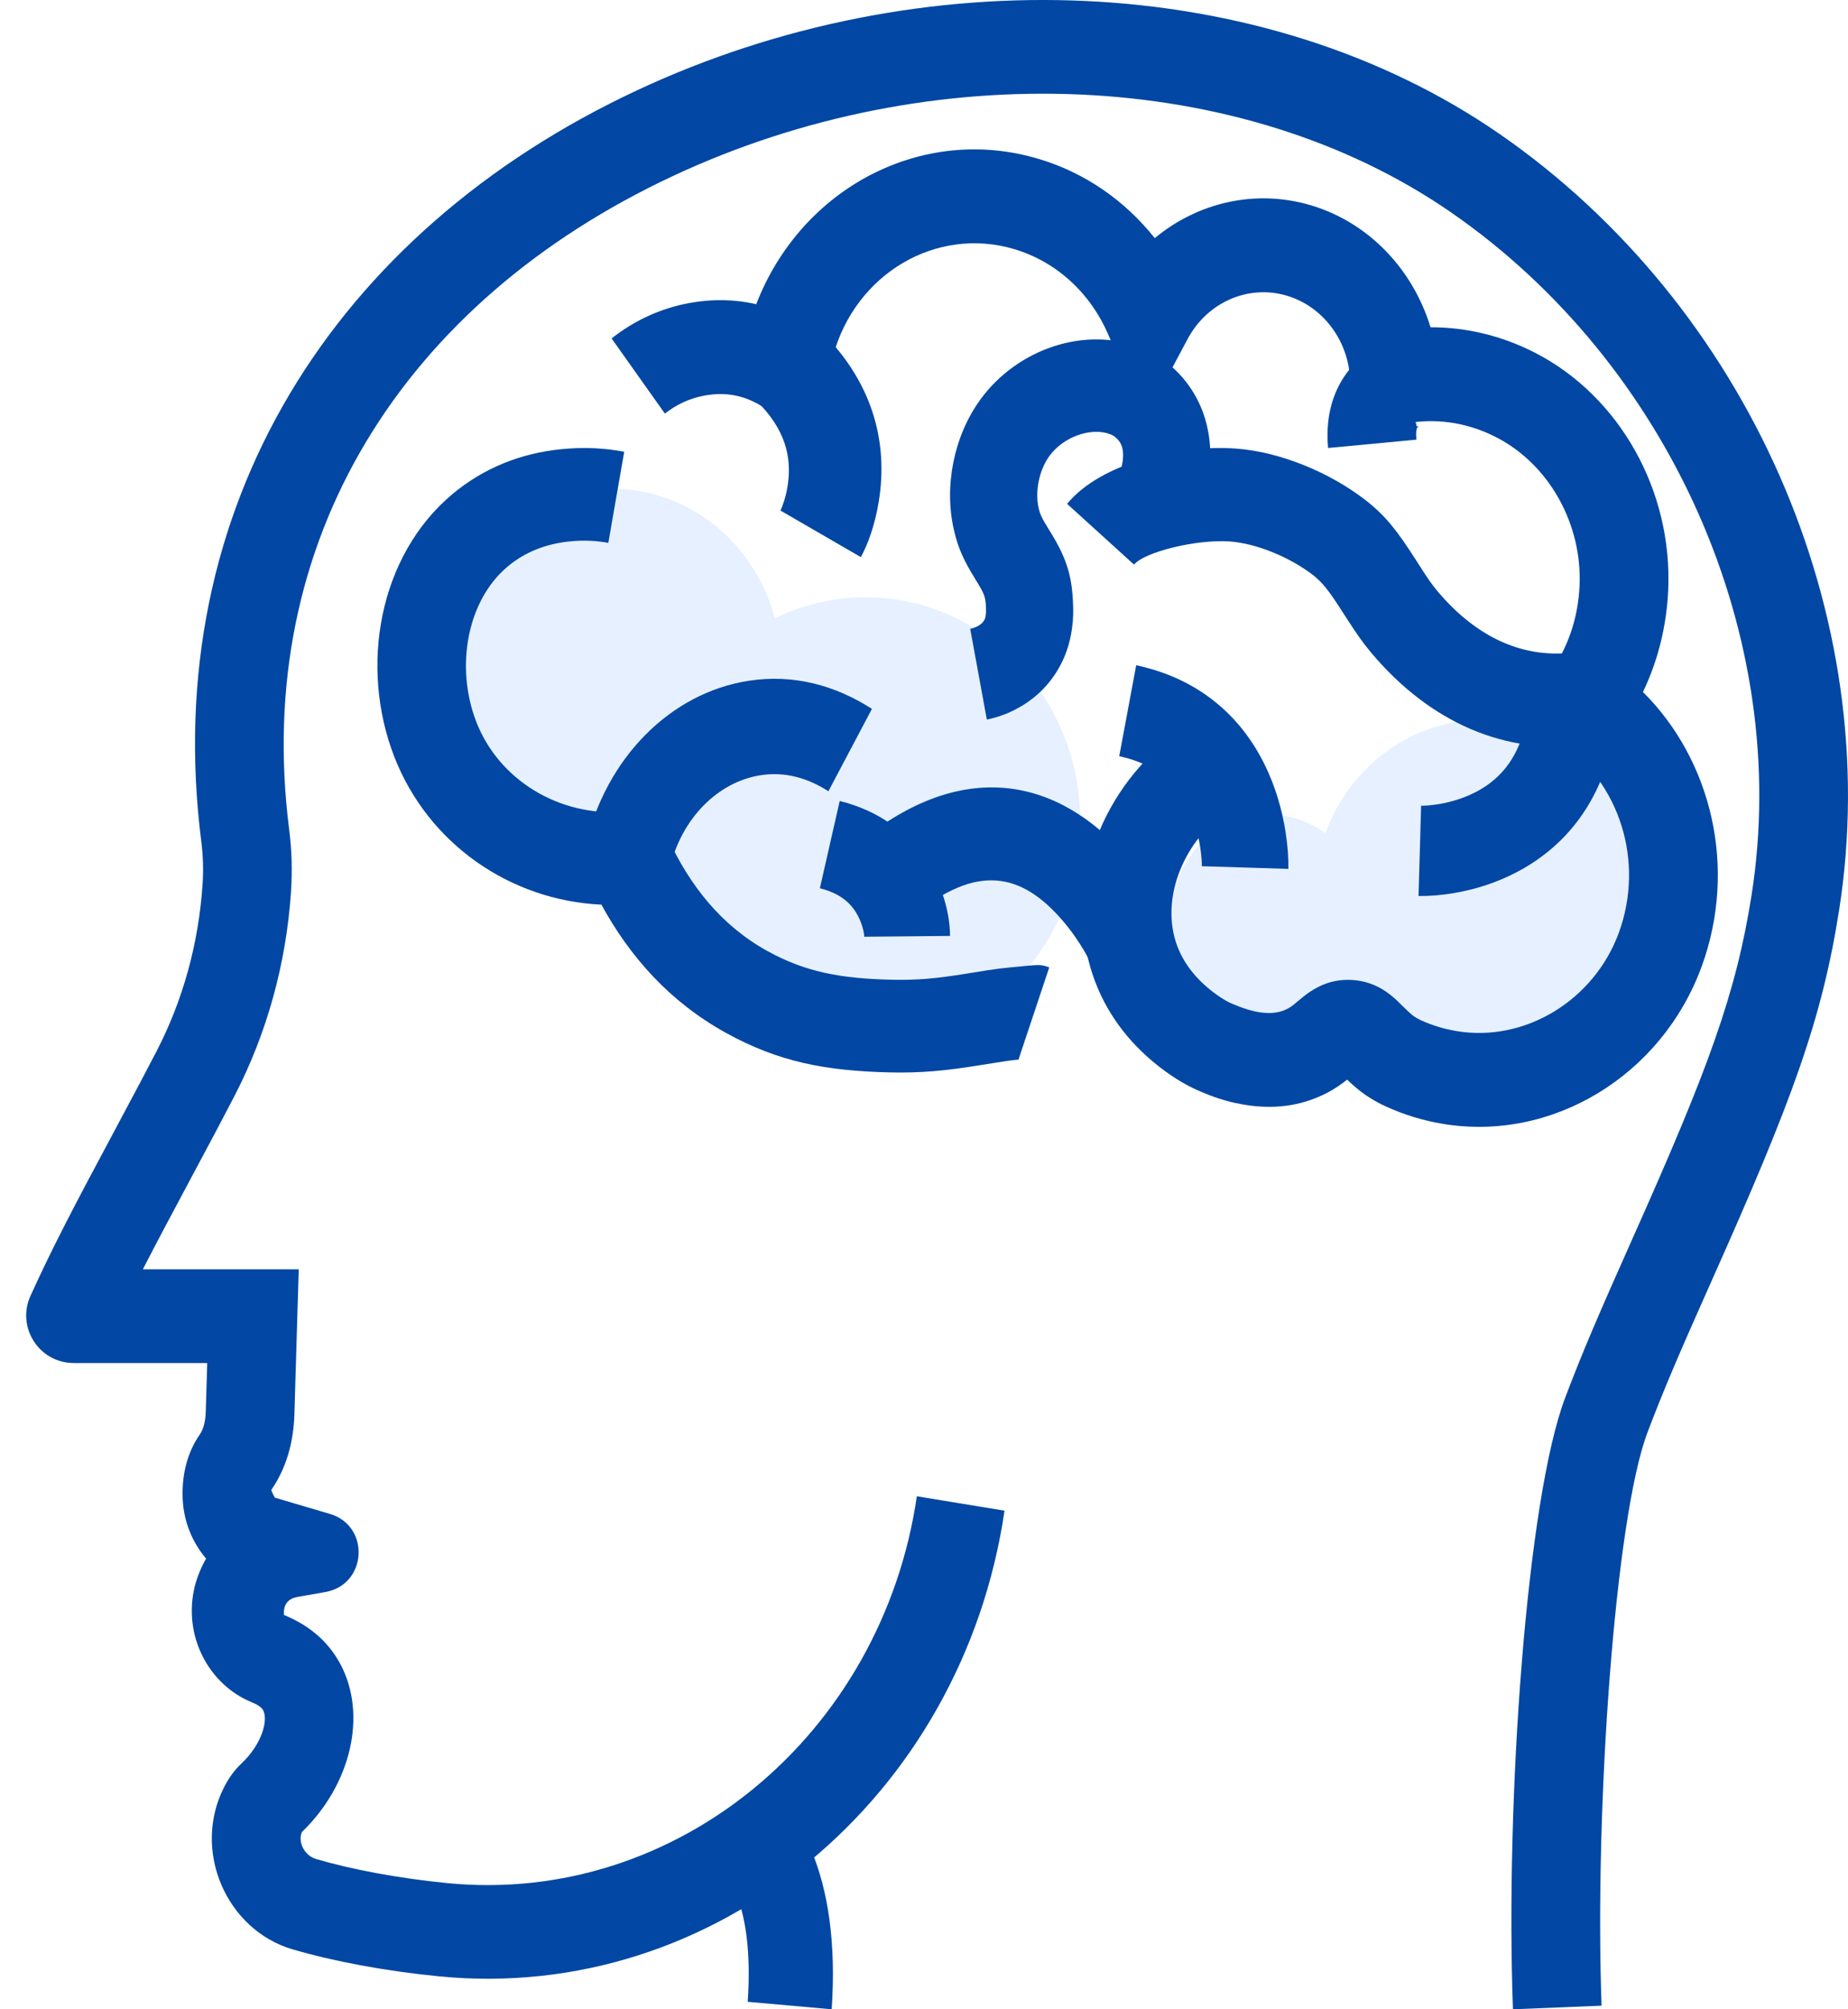
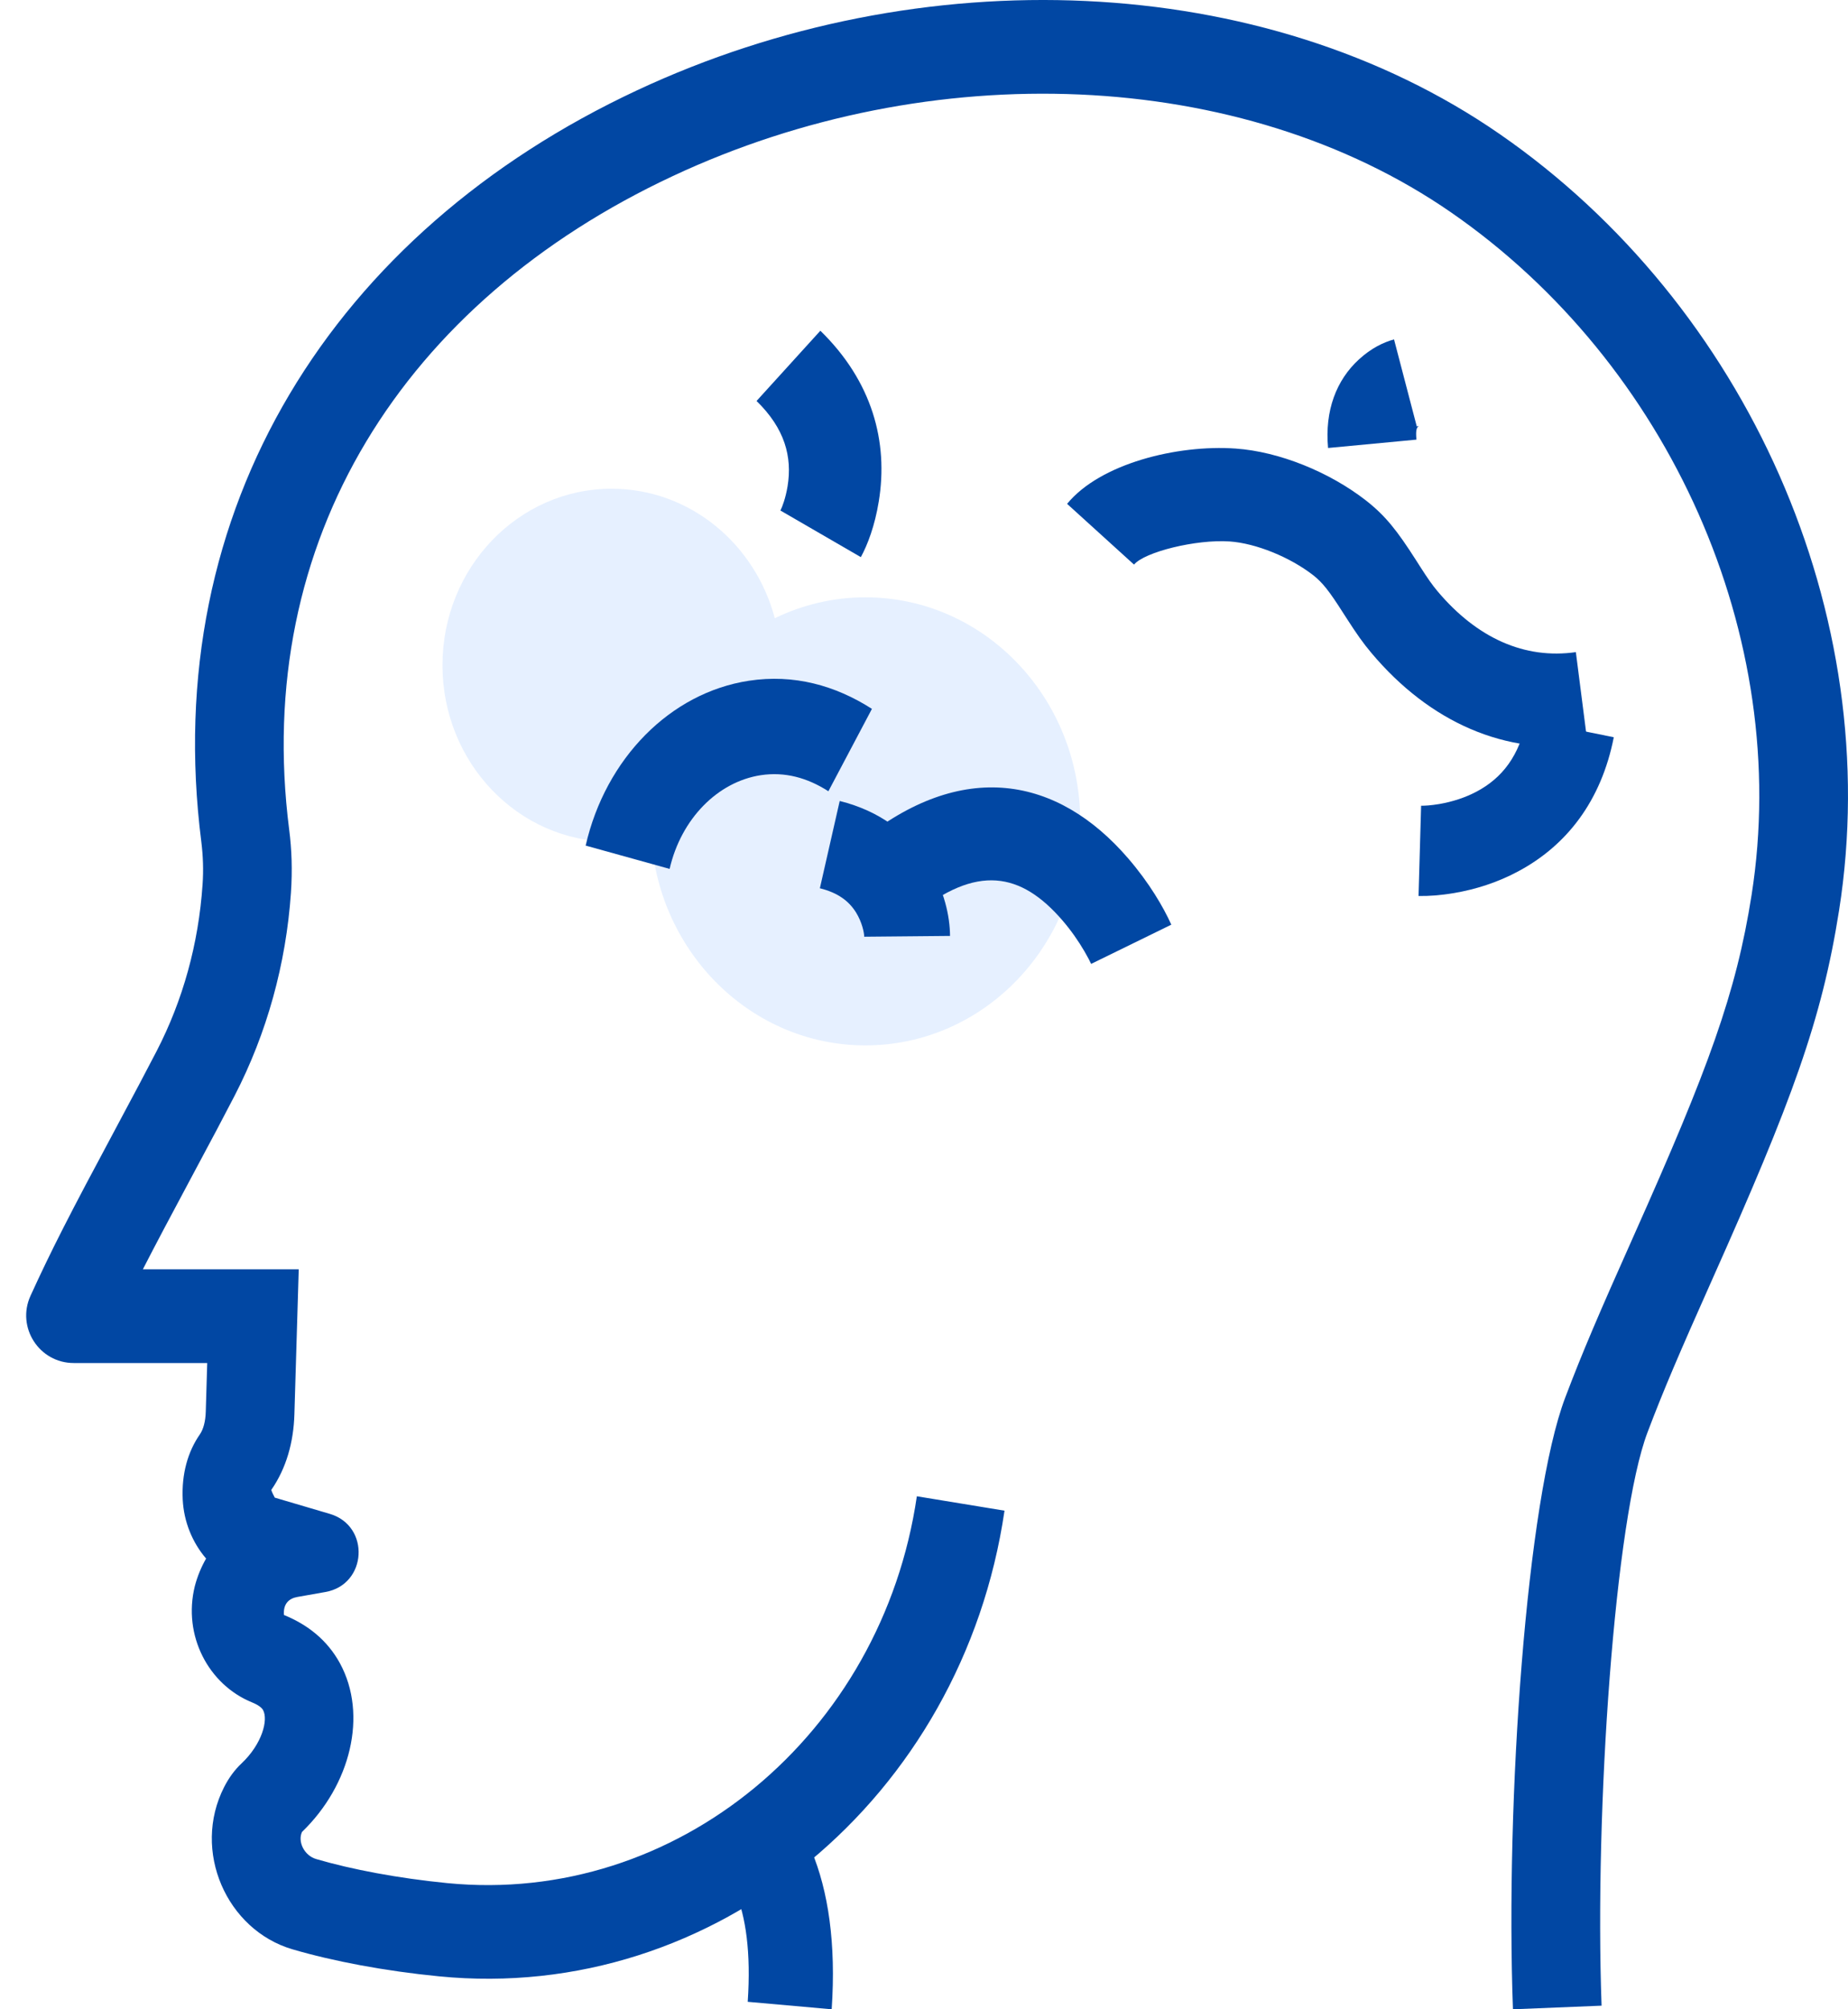
<svg xmlns="http://www.w3.org/2000/svg" width="23" height="25" viewBox="0 0 23 25" fill="none">
  <path fill-rule="evenodd" clip-rule="evenodd" d="M9.643 7.692C9.985 7.526 10.368 7.432 10.771 7.432C12.247 7.432 13.444 8.68 13.444 10.22C13.444 11.759 12.247 13.007 10.771 13.007C9.357 13.007 8.2 11.862 8.105 10.413C7.947 10.452 7.782 10.473 7.612 10.473C6.45 10.473 5.507 9.49 5.507 8.277C5.507 7.064 6.45 6.081 7.612 6.081C8.581 6.081 9.397 6.763 9.643 7.692Z" fill="#0064FF" fill-opacity="0.1" />
-   <path fill-rule="evenodd" clip-rule="evenodd" d="M16.663 12.285C16.442 12.522 16.133 12.669 15.792 12.669C15.121 12.669 14.577 12.102 14.577 11.402C14.577 10.702 15.121 10.135 15.792 10.135C16.054 10.135 16.297 10.222 16.495 10.369C16.797 9.541 17.565 8.953 18.465 8.953C19.627 8.953 20.57 9.936 20.57 11.149C20.57 12.361 19.627 13.345 18.465 13.345C17.701 13.345 17.032 12.92 16.663 12.285Z" fill="#0064FF" fill-opacity="0.1" />
  <path d="M4.231 20.695C4.071 20.402 3.824 20.212 3.534 20.094C3.523 19.952 3.599 19.888 3.7 19.87L4.05 19.808C4.57 19.717 4.612 18.986 4.105 18.836L3.42 18.634C3.374 18.548 3.377 18.537 3.377 18.537C3.563 18.269 3.654 17.944 3.664 17.597L3.7 16.394L3.718 15.793H1.778C1.932 15.493 2.121 15.136 2.383 14.647C2.657 14.136 2.775 13.913 2.92 13.633C3.322 12.855 3.56 11.994 3.621 11.108C3.64 10.826 3.631 10.57 3.599 10.322C3.14 6.724 5.023 3.757 8.375 2.19C11.578 0.691 15.446 0.833 18.063 2.645C20.772 4.52 22.306 7.919 21.8 11.136C21.608 12.359 21.262 13.296 20.339 15.363C19.893 16.362 19.694 16.826 19.481 17.388C18.999 18.657 18.735 22.408 18.83 25L19.933 24.955C19.844 22.521 20.099 18.891 20.505 17.821C20.707 17.288 20.9 16.839 21.309 15.922C22.303 13.697 22.674 12.692 22.889 11.327C23.469 7.64 21.732 3.791 18.668 1.67C15.72 -0.371 11.457 -0.527 7.928 1.124C4.157 2.887 1.976 6.324 2.506 10.477C2.527 10.649 2.534 10.825 2.521 11.006C2.471 11.744 2.277 12.443 1.951 13.075C1.81 13.348 1.693 13.567 1.427 14.065C0.876 15.092 0.639 15.554 0.379 16.124C0.202 16.515 0.488 16.959 0.917 16.959H2.579L2.561 17.561C2.558 17.687 2.53 17.785 2.488 17.846C2.337 18.063 2.259 18.339 2.274 18.657C2.288 18.937 2.395 19.193 2.565 19.392C2.505 19.497 2.457 19.612 2.425 19.734C2.272 20.35 2.596 20.962 3.138 21.182C3.212 21.212 3.258 21.247 3.274 21.277C3.34 21.398 3.264 21.697 3.007 21.94C2.918 22.023 2.847 22.123 2.79 22.234C2.384 23.03 2.821 24.014 3.641 24.254C4.146 24.402 4.79 24.524 5.464 24.59C8.903 24.929 11.979 22.364 12.502 18.796L11.411 18.617C10.977 21.58 8.421 23.711 5.566 23.43C4.956 23.37 4.376 23.26 3.936 23.131C3.783 23.086 3.703 22.911 3.759 22.793C4.363 22.211 4.58 21.336 4.231 20.695Z" fill="#0147A3" />
  <path d="M9.07 23.375C9.07 23.375 9.105 23.426 9.154 23.541C9.281 23.846 9.348 24.291 9.306 24.907L10.351 25C10.407 24.18 10.308 23.525 10.099 23.026C9.985 22.755 9.858 22.572 9.75 22.466L9.07 23.375Z" fill="#0147A3" />
  <path d="M10.714 6.932C10.798 6.778 10.888 6.542 10.937 6.24C11.059 5.497 10.855 4.744 10.21 4.115L9.416 4.989C9.767 5.331 9.862 5.682 9.802 6.051C9.777 6.2 9.735 6.31 9.713 6.352L10.714 6.932Z" fill="#0147A3" />
-   <path d="M16.884 13.539C16.992 13.629 17.11 13.704 17.247 13.766C17.468 13.867 17.702 13.94 17.945 13.981C19.312 14.215 20.682 13.387 21.18 12.022C21.624 10.802 21.306 9.463 20.448 8.61C20.633 8.224 20.741 7.798 20.762 7.347C20.819 6.108 20.158 4.929 19.103 4.388C18.688 4.176 18.247 4.071 17.804 4.072C17.585 3.353 17.04 2.773 16.321 2.556C15.629 2.348 14.908 2.518 14.372 2.963C14.002 2.497 13.505 2.15 12.93 1.978C11.478 1.541 9.969 2.341 9.412 3.785C9.148 3.724 8.871 3.717 8.581 3.77C8.229 3.834 7.896 3.986 7.612 4.211L8.275 5.146C8.419 5.032 8.589 4.954 8.768 4.922C9.041 4.872 9.272 4.922 9.494 5.062L10.191 5.503L10.322 4.654C10.335 4.569 10.349 4.498 10.367 4.432C10.644 3.405 11.656 2.809 12.628 3.101C13.155 3.26 13.576 3.652 13.797 4.171L14.244 5.225L14.781 4.218C15.025 3.761 15.536 3.535 16.019 3.68C16.47 3.816 16.783 4.24 16.804 4.728L16.833 5.401L17.458 5.275C17.851 5.197 18.249 5.249 18.621 5.44C19.278 5.776 19.694 6.519 19.659 7.29C19.64 7.702 19.508 8.075 19.279 8.391L18.915 8.895L19.42 9.237C20.157 9.736 20.471 10.717 20.149 11.602C19.84 12.45 18.974 12.974 18.122 12.828C17.969 12.802 17.822 12.757 17.684 12.694C17.636 12.672 17.599 12.648 17.563 12.618C17.531 12.592 17.396 12.457 17.372 12.435C17.218 12.295 17.052 12.21 16.839 12.194C16.613 12.178 16.429 12.246 16.256 12.374C16.216 12.404 16.104 12.499 16.085 12.513C16.055 12.535 16.029 12.55 15.998 12.564C15.817 12.642 15.597 12.602 15.326 12.485C15.267 12.46 15.151 12.392 15.028 12.287C14.835 12.123 14.694 11.925 14.626 11.693C14.467 11.148 14.726 10.472 15.291 10.069L14.673 9.1C13.72 9.78 13.262 10.979 13.571 12.037C13.71 12.515 13.984 12.899 14.337 13.199C14.551 13.38 14.756 13.501 14.907 13.566C15.1 13.65 15.252 13.703 15.458 13.74C15.784 13.799 16.108 13.779 16.416 13.645C16.529 13.597 16.626 13.539 16.72 13.469C16.733 13.459 16.749 13.447 16.766 13.433C16.807 13.472 16.852 13.513 16.884 13.539Z" fill="#0147A3" />
-   <path d="M16.035 10.811C16.035 10.805 16.035 10.805 16.035 10.797C16.037 10.684 16.028 10.532 16 10.352C15.956 10.07 15.874 9.789 15.744 9.522C15.435 8.89 14.902 8.44 14.141 8.277L13.93 9.409C14.362 9.501 14.627 9.725 14.79 10.057C14.863 10.208 14.911 10.374 14.938 10.542C14.954 10.648 14.959 10.731 14.958 10.778C14.958 10.777 15.317 10.788 16.035 10.811Z" fill="#0147A3" />
  <path d="M17.655 11.148C17.66 11.148 17.66 11.148 17.668 11.148C17.776 11.15 17.922 11.141 18.095 11.112C18.365 11.066 18.635 10.981 18.891 10.844C19.497 10.522 19.929 9.967 20.085 9.173L19 8.953C18.911 9.404 18.696 9.68 18.378 9.849C18.233 9.926 18.074 9.976 17.913 10.004C17.811 10.021 17.731 10.026 17.687 10.025C17.687 10.025 17.677 10.399 17.655 11.148Z" fill="#0147A3" />
  <path d="M19.613 8.114C18.975 8.205 18.383 7.94 17.891 7.356C17.827 7.28 17.768 7.196 17.678 7.055C17.652 7.015 17.652 7.015 17.625 6.972C17.39 6.604 17.245 6.418 16.998 6.225C16.546 5.874 15.923 5.619 15.378 5.581C14.65 5.53 13.69 5.769 13.281 6.269L14.114 7.025C14.243 6.868 14.888 6.708 15.305 6.737C15.633 6.76 16.056 6.933 16.344 7.157C16.46 7.248 16.544 7.355 16.712 7.619C16.739 7.661 16.739 7.661 16.767 7.704C16.882 7.883 16.965 8.002 17.069 8.125C17.792 8.984 18.739 9.408 19.76 9.262L19.613 8.114Z" fill="#0147A3" />
-   <path d="M14.817 6.555C15.094 6.106 15.149 5.493 14.924 5.016C14.775 4.699 14.512 4.449 14.198 4.326C13.506 4.054 12.66 4.34 12.201 4.972C11.872 5.425 11.746 6.049 11.873 6.597C11.926 6.827 12 6.981 12.135 7.2L12.159 7.24C12.246 7.38 12.264 7.426 12.27 7.531C12.275 7.639 12.269 7.686 12.246 7.723C12.215 7.773 12.145 7.81 12.075 7.824L12.282 8.953C12.397 8.929 12.517 8.891 12.646 8.823C12.848 8.717 13.025 8.563 13.156 8.35C13.258 8.184 13.317 8.005 13.342 7.819C13.359 7.696 13.36 7.6 13.353 7.469C13.336 7.123 13.25 6.905 13.068 6.61L13.043 6.57C12.969 6.451 12.944 6.399 12.927 6.323C12.879 6.116 12.932 5.851 13.061 5.673C13.238 5.43 13.587 5.312 13.821 5.404C13.877 5.426 13.927 5.474 13.953 5.53C13.998 5.626 13.982 5.807 13.908 5.926L14.817 6.555Z" fill="#0147A3" />
  <path d="M17.35 4.223C17.22 4.258 17.064 4.333 16.913 4.472C16.633 4.728 16.486 5.108 16.529 5.574L17.629 5.47C17.618 5.357 17.631 5.323 17.653 5.304C17.657 5.299 17.659 5.299 17.633 5.306L17.35 4.223Z" fill="#0147A3" />
-   <path d="M9.031 12.849C9.695 13.217 10.284 13.323 11.066 13.343C11.461 13.352 11.764 13.324 12.198 13.253C12.561 13.195 12.562 13.195 12.676 13.184L13.059 12.036C12.936 11.993 12.936 12.004 12.582 12.036C12.493 12.044 12.404 12.055 12.299 12.071C12.258 12.077 12.217 12.084 12.163 12.093C12.097 12.104 12.097 12.104 12.03 12.114C11.654 12.175 11.41 12.198 11.091 12.19C10.467 12.175 10.023 12.095 9.547 11.831C8.971 11.511 8.581 11.012 8.311 10.425L8.147 10.07L7.773 10.1C6.957 10.165 6.209 9.703 5.929 8.984C5.663 8.301 5.812 7.474 6.317 7.05C6.537 6.865 6.798 6.767 7.085 6.737C7.277 6.717 7.437 6.729 7.571 6.755L7.769 5.621C7.542 5.578 7.285 5.558 6.976 5.59C6.49 5.64 6.028 5.815 5.627 6.151C4.717 6.916 4.469 8.291 4.909 9.42C5.329 10.495 6.346 11.203 7.485 11.256C7.84 11.904 8.331 12.461 9.031 12.849Z" fill="#0147A3" />
  <path d="M14.578 11.505C14.48 11.287 14.304 10.985 14.041 10.68C13.168 9.666 11.977 9.428 10.69 10.483L11.37 11.391C12.157 10.745 12.709 10.855 13.224 11.453C13.328 11.574 13.42 11.705 13.497 11.837C13.541 11.913 13.57 11.969 13.58 11.993L14.578 11.505Z" fill="#0147A3" />
  <path d="M11.824 11.645C11.822 11.399 11.754 11.077 11.552 10.75C11.318 10.368 10.949 10.09 10.451 9.966L10.204 11.052C10.43 11.108 10.566 11.212 10.654 11.353C10.729 11.475 10.755 11.602 10.756 11.655L11.824 11.645Z" fill="#0147A3" />
  <path d="M8.334 10.811C8.477 10.188 8.932 9.727 9.469 9.645C9.767 9.6 10.047 9.676 10.31 9.845L10.852 8.82C10.395 8.527 9.878 8.385 9.321 8.47C8.343 8.619 7.538 9.435 7.289 10.521L8.334 10.811Z" fill="#0147A3" />
</svg>